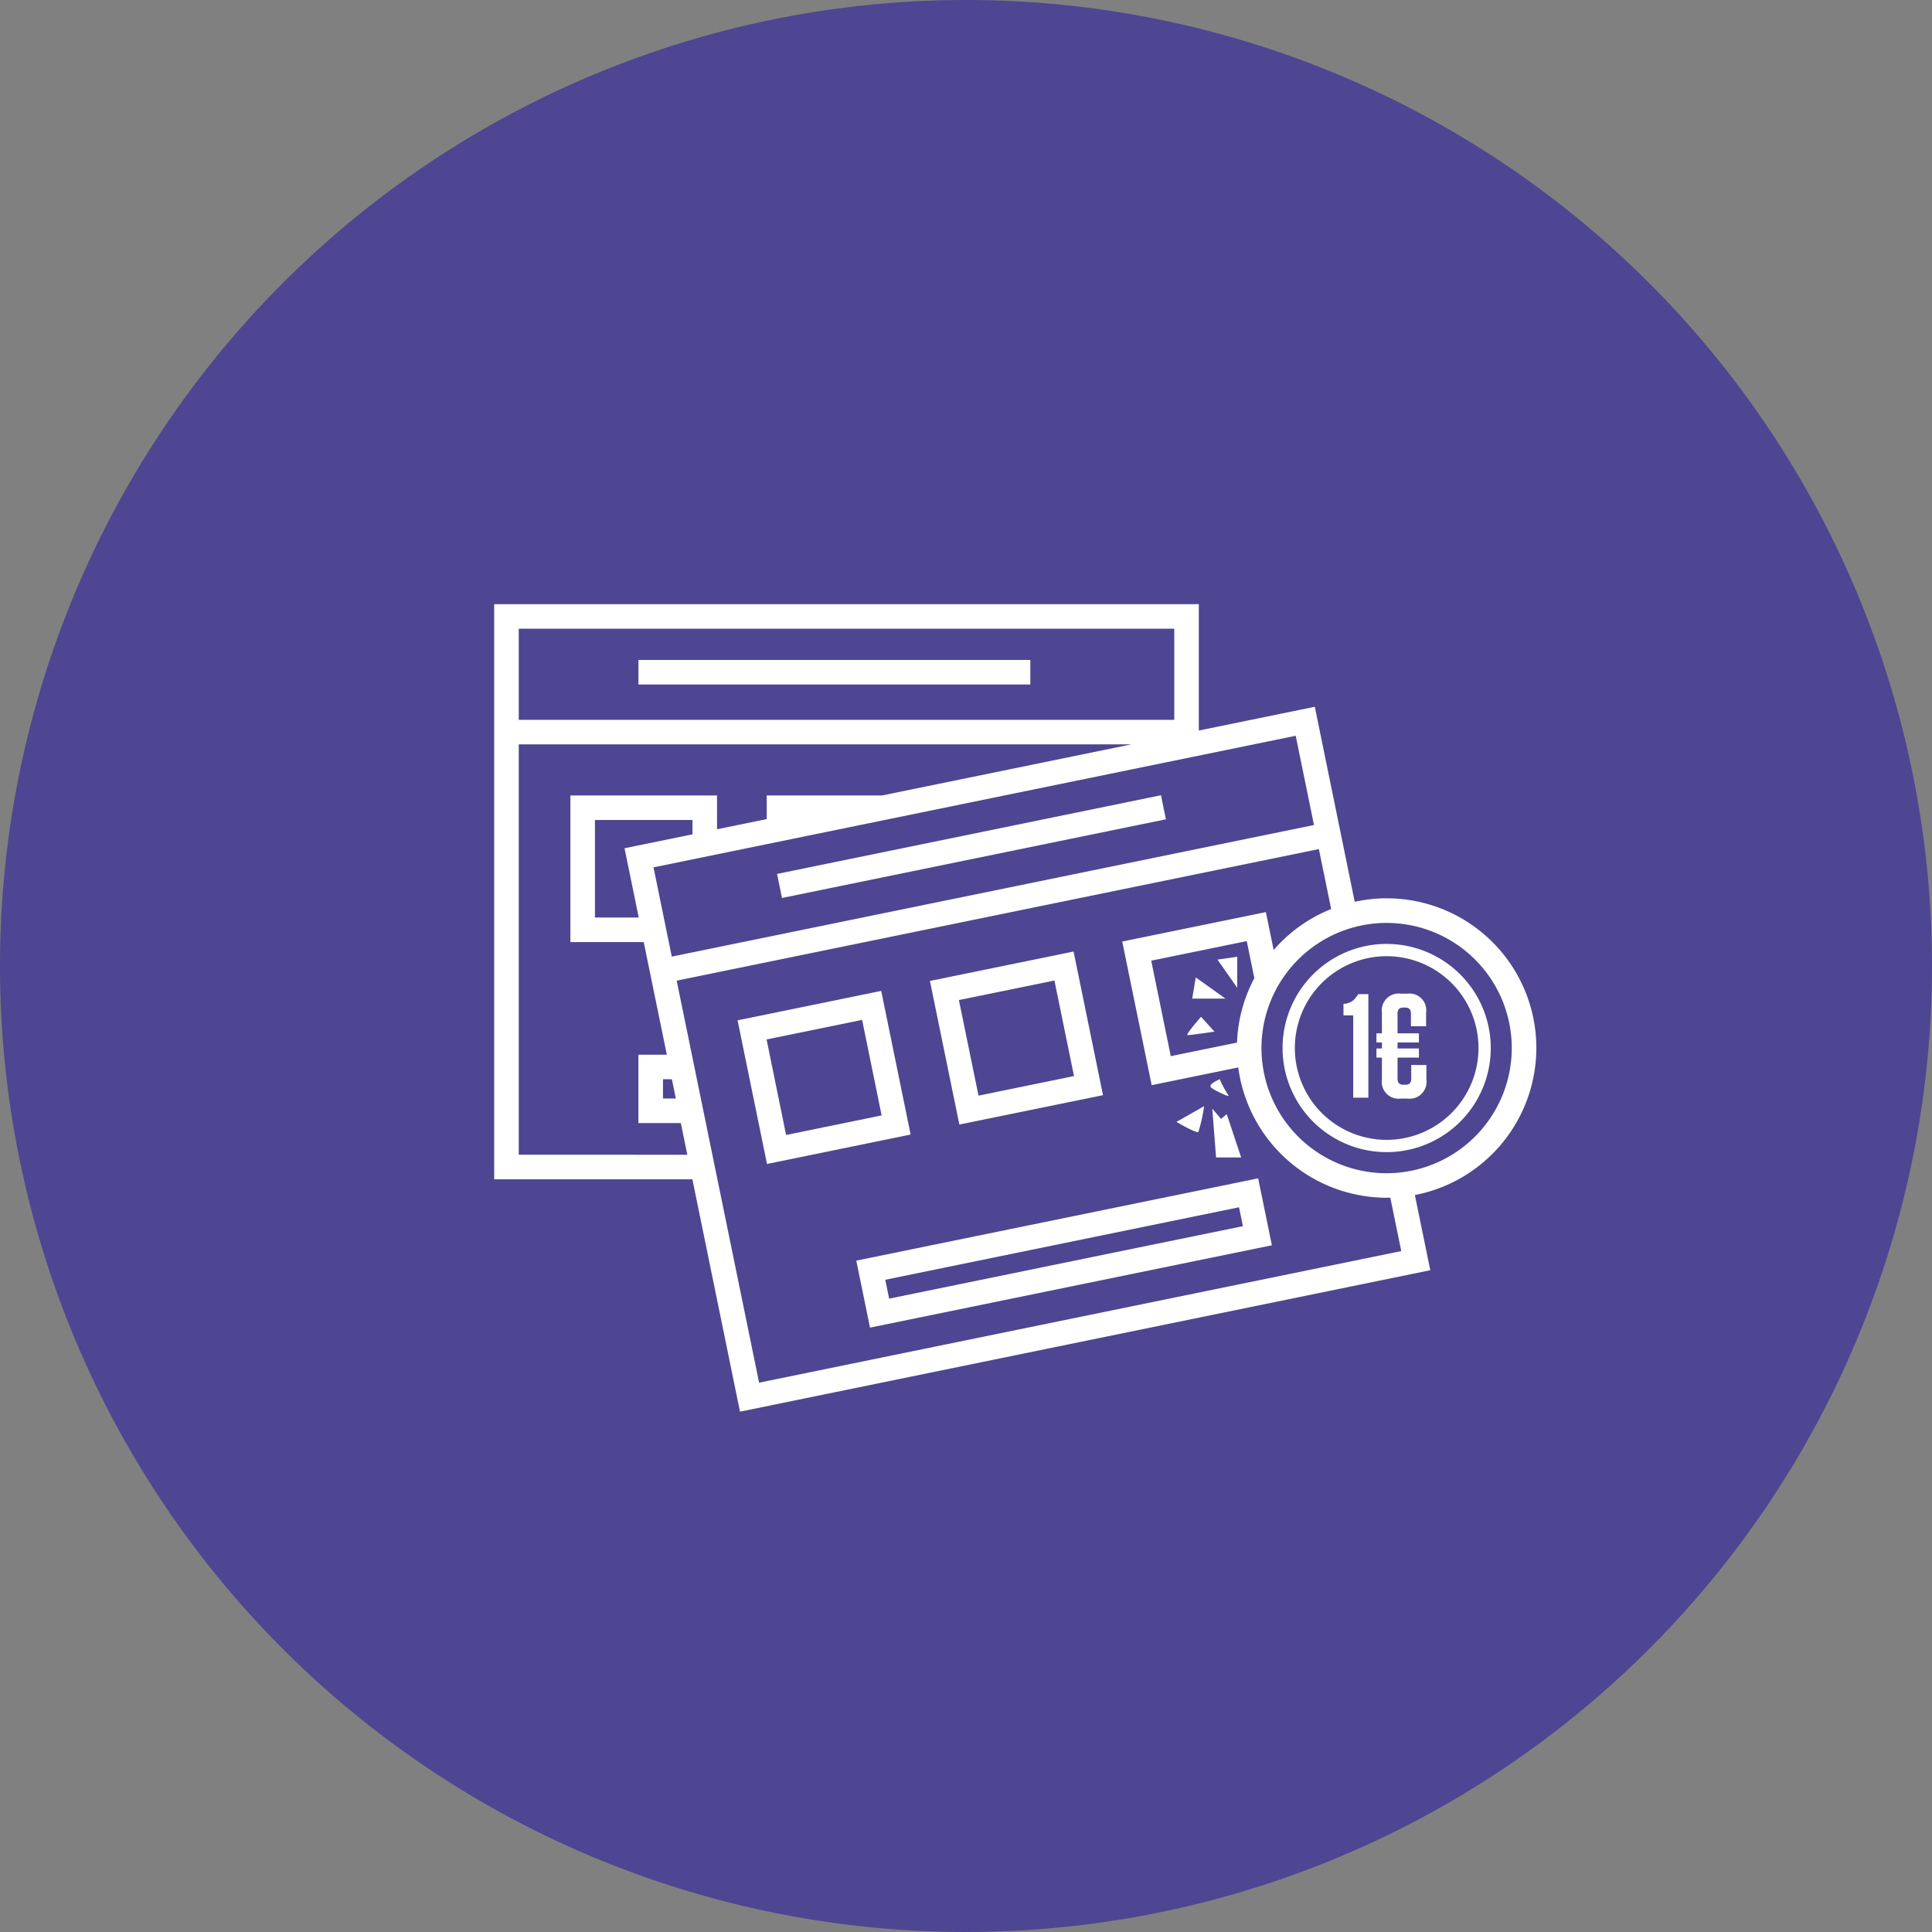
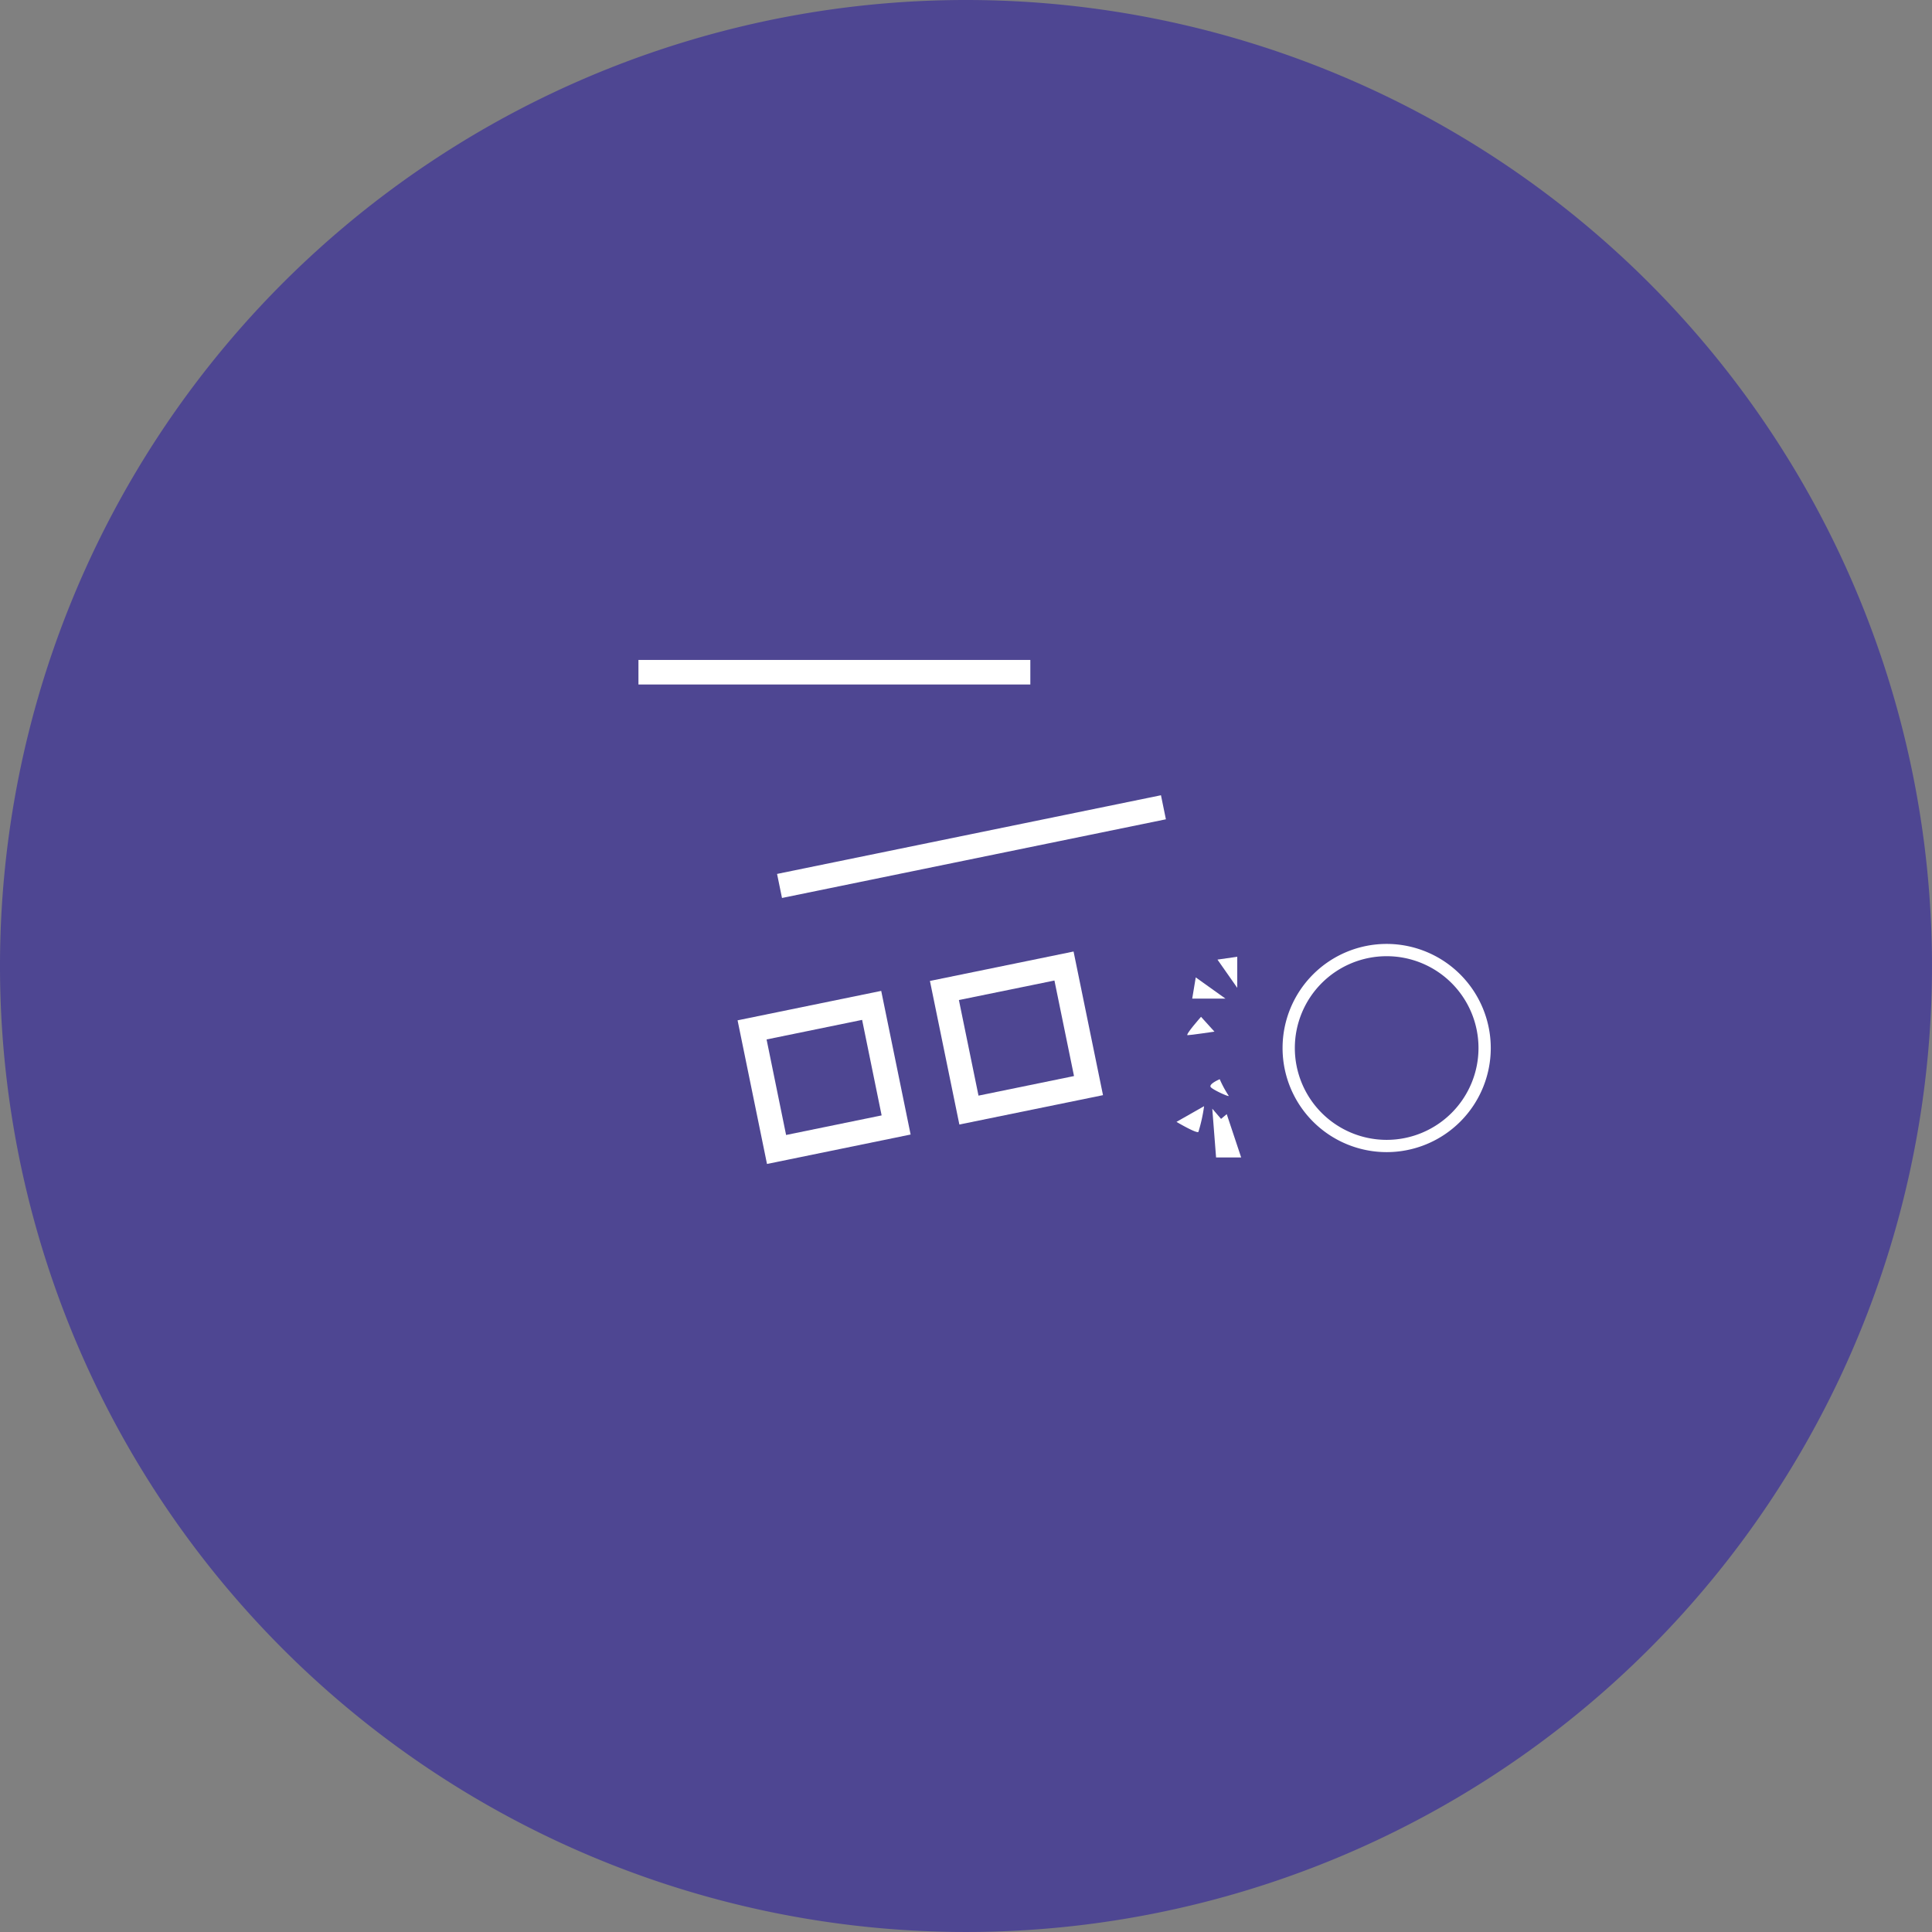
<svg xmlns="http://www.w3.org/2000/svg" width="203.927" height="203.926" viewBox="0 0 203.927 203.926">
  <rect x="0" y="0" width="203.927" height="203.926" fill="#808080" stroke="none" />
  <g id="Jeux_d_argent_et_de_hasard" data-name="Jeux d’argent et de hasard" transform="translate(-1207.954 -161)">
    <path id="Tracé_2900" data-name="Tracé 2900" d="M907.96,101.963A101.963,101.963,0,1,1,806,0,101.963,101.963,0,0,1,907.96,101.963" transform="translate(503.92 161)" fill="#4e4692" />
    <g id="Groupe_1702" data-name="Groupe 1702" transform="translate(2 -2)">
      <rect id="Rectangle_638" data-name="Rectangle 638" width="41.364" height="2.592" transform="translate(1273.344 232.658)" fill="#fff" />
      <rect id="Rectangle_639" data-name="Rectangle 639" width="41.364" height="2.591" transform="translate(1287.975 255.245) rotate(-11.582)" fill="#fff" />
      <path id="Tracé_2901" data-name="Tracé 2901" d="M777.056,81.308l-15.161,3.107L765,99.576l15.16-3.107Zm-12.1,5.126,10.084-2.066L777.1,94.45l-10.084,2.067Z" transform="translate(521.912 186.283)" fill="#fff" />
      <path id="Tracé_2902" data-name="Tracé 2902" d="M795.649,93.3l-3.107-15.161-15.161,3.106L780.488,96.4Zm-5.126-12.1,2.066,10.084-10.081,2.066L780.439,83.26Z" transform="translate(526.729 185.296)" fill="#fff" />
-       <path id="Tracé_2903" data-name="Tracé 2903" d="M771.452,105.089l1.449,7.07,42.418-8.692L813.87,96.4Zm3.467,4.012-.409-1.994,37.341-7.651.409,1.993Z" transform="translate(524.885 190.975)" fill="#fff" />
-       <path id="Tracé_2904" data-name="Tracé 2904" d="M852.3,97.021a15.79,15.79,0,0,0-19.169-15.436L828.917,61,816.672,63.51V50.17H742.3v60.706h20.919l5.026,24.527,72.86-14.93-1.627-7.934A15.827,15.827,0,0,0,852.3,97.021M826.9,64.061l1.931,9.421L761.045,87.372l-1.93-9.422Zm-65.428,38.29h-1.356v-2.035h.939Zm-3.916-19.106h-4.621V72.952h10.294v1.512l-7.171,1.47ZM744.89,52.76h69.192v9.617H744.89Zm0,55.524V64.969h64.667l-26.311,5.392h-12.18v2.495l-5.246,1.076V70.361H750.342V85.837h7.742l2.437,11.888h-3v7.217H762l.684,3.343Zm25.371,24.06-8.7-42.434,67.784-13.89,1.3,6.328a15.851,15.851,0,0,0-6.072,4.326l-.821-4-15.161,3.106,3.107,15.161,9.139-1.872h0A15.82,15.82,0,0,0,836.5,112.823c.13,0,.257-.007.387-.01l1.155,5.641ZM820.7,97.021c0-.193.008-.384.014-.576l-7,1.434L811.65,87.8l10.084-2.066.8,3.911a15.686,15.686,0,0,0-1.837,7.381m15.8,13.21a13.21,13.21,0,1,1,13.21-13.21,13.225,13.225,0,0,1-13.21,13.21" transform="translate(515.818 176.601)" fill="#fff" />
      <path id="Tracé_2905" data-name="Tracé 2905" d="M816.763,77.526a10.988,10.988,0,1,0,10.988,10.988,11,11,0,0,0-10.988-10.988m0,20.682a9.693,9.693,0,1,1,9.693-9.693,9.7,9.7,0,0,1-9.693,9.693" transform="translate(535.557 185.107)" fill="#fff" />
-       <path id="Tracé_2906" data-name="Tracé 2906" d="M812.064,81.817a1.66,1.66,0,0,1-1.384.777v1.213h1.027V92.5h1.6V81.568h-1.057Z" transform="translate(537.082 186.364)" fill="#fff" />
-       <path id="Tracé_2907" data-name="Tracé 2907" d="M817.006,90.505c0,.435-.2.638-.621.638h-.218c-.4,0-.607-.2-.607-.638V88.282h2.255v-.964H815.56V86.68h2.255v-.964H815.56V83.632c0-.435.2-.637.607-.637h.186c.419,0,.621.2.621.637V84.97h1.6V83.539a1.767,1.767,0,0,0-2.006-2.006h-.638a1.782,1.782,0,0,0-2.02,2.021v2.162h-.576v.964h.576v.638h-.576v.964h.576v2.3a1.782,1.782,0,0,0,2.02,2.021h.654a1.783,1.783,0,0,0,2.021-2.021V89.059h-1.6Z" transform="translate(537.908 186.353)" fill="#fff" />
      <path id="Tracé_2908" data-name="Tracé 2908" d="M799.549,93.306a16.912,16.912,0,0,0,.6-2.715l-2.914,1.656s2.118,1.257,2.318,1.059" transform="translate(532.9 189.169)" fill="#fff" />
      <path id="Tracé_2909" data-name="Tracé 2909" d="M801.043,91.869l-.927-1.076.4,5.144h2.648l-1.522-4.57Z" transform="translate(533.797 189.232)" fill="#fff" />
      <path id="Tracé_2910" data-name="Tracé 2910" d="M802.621,81.841V78.56l-2.088.3Z" transform="translate(533.928 185.428)" fill="#fff" />
      <path id="Tracé_2911" data-name="Tracé 2911" d="M798.5,82.459h3.506l-3.133-2.238Z" transform="translate(533.295 185.945)" fill="#fff" />
      <path id="Tracé_2912" data-name="Tracé 2912" d="M798.136,85.334c.3,0,2.834-.374,2.834-.374l-1.417-1.565s-1.715,1.939-1.417,1.939" transform="translate(533.172 186.932)" fill="#fff" />
      <path id="Tracé_2913" data-name="Tracé 2913" d="M801.876,90.14a11.643,11.643,0,0,1-.927-1.721s-1.259.53-.927.86,2.118,1.126,1.854.861" transform="translate(533.75 188.494)" fill="#fff" />
    </g>
  </g>
</svg>